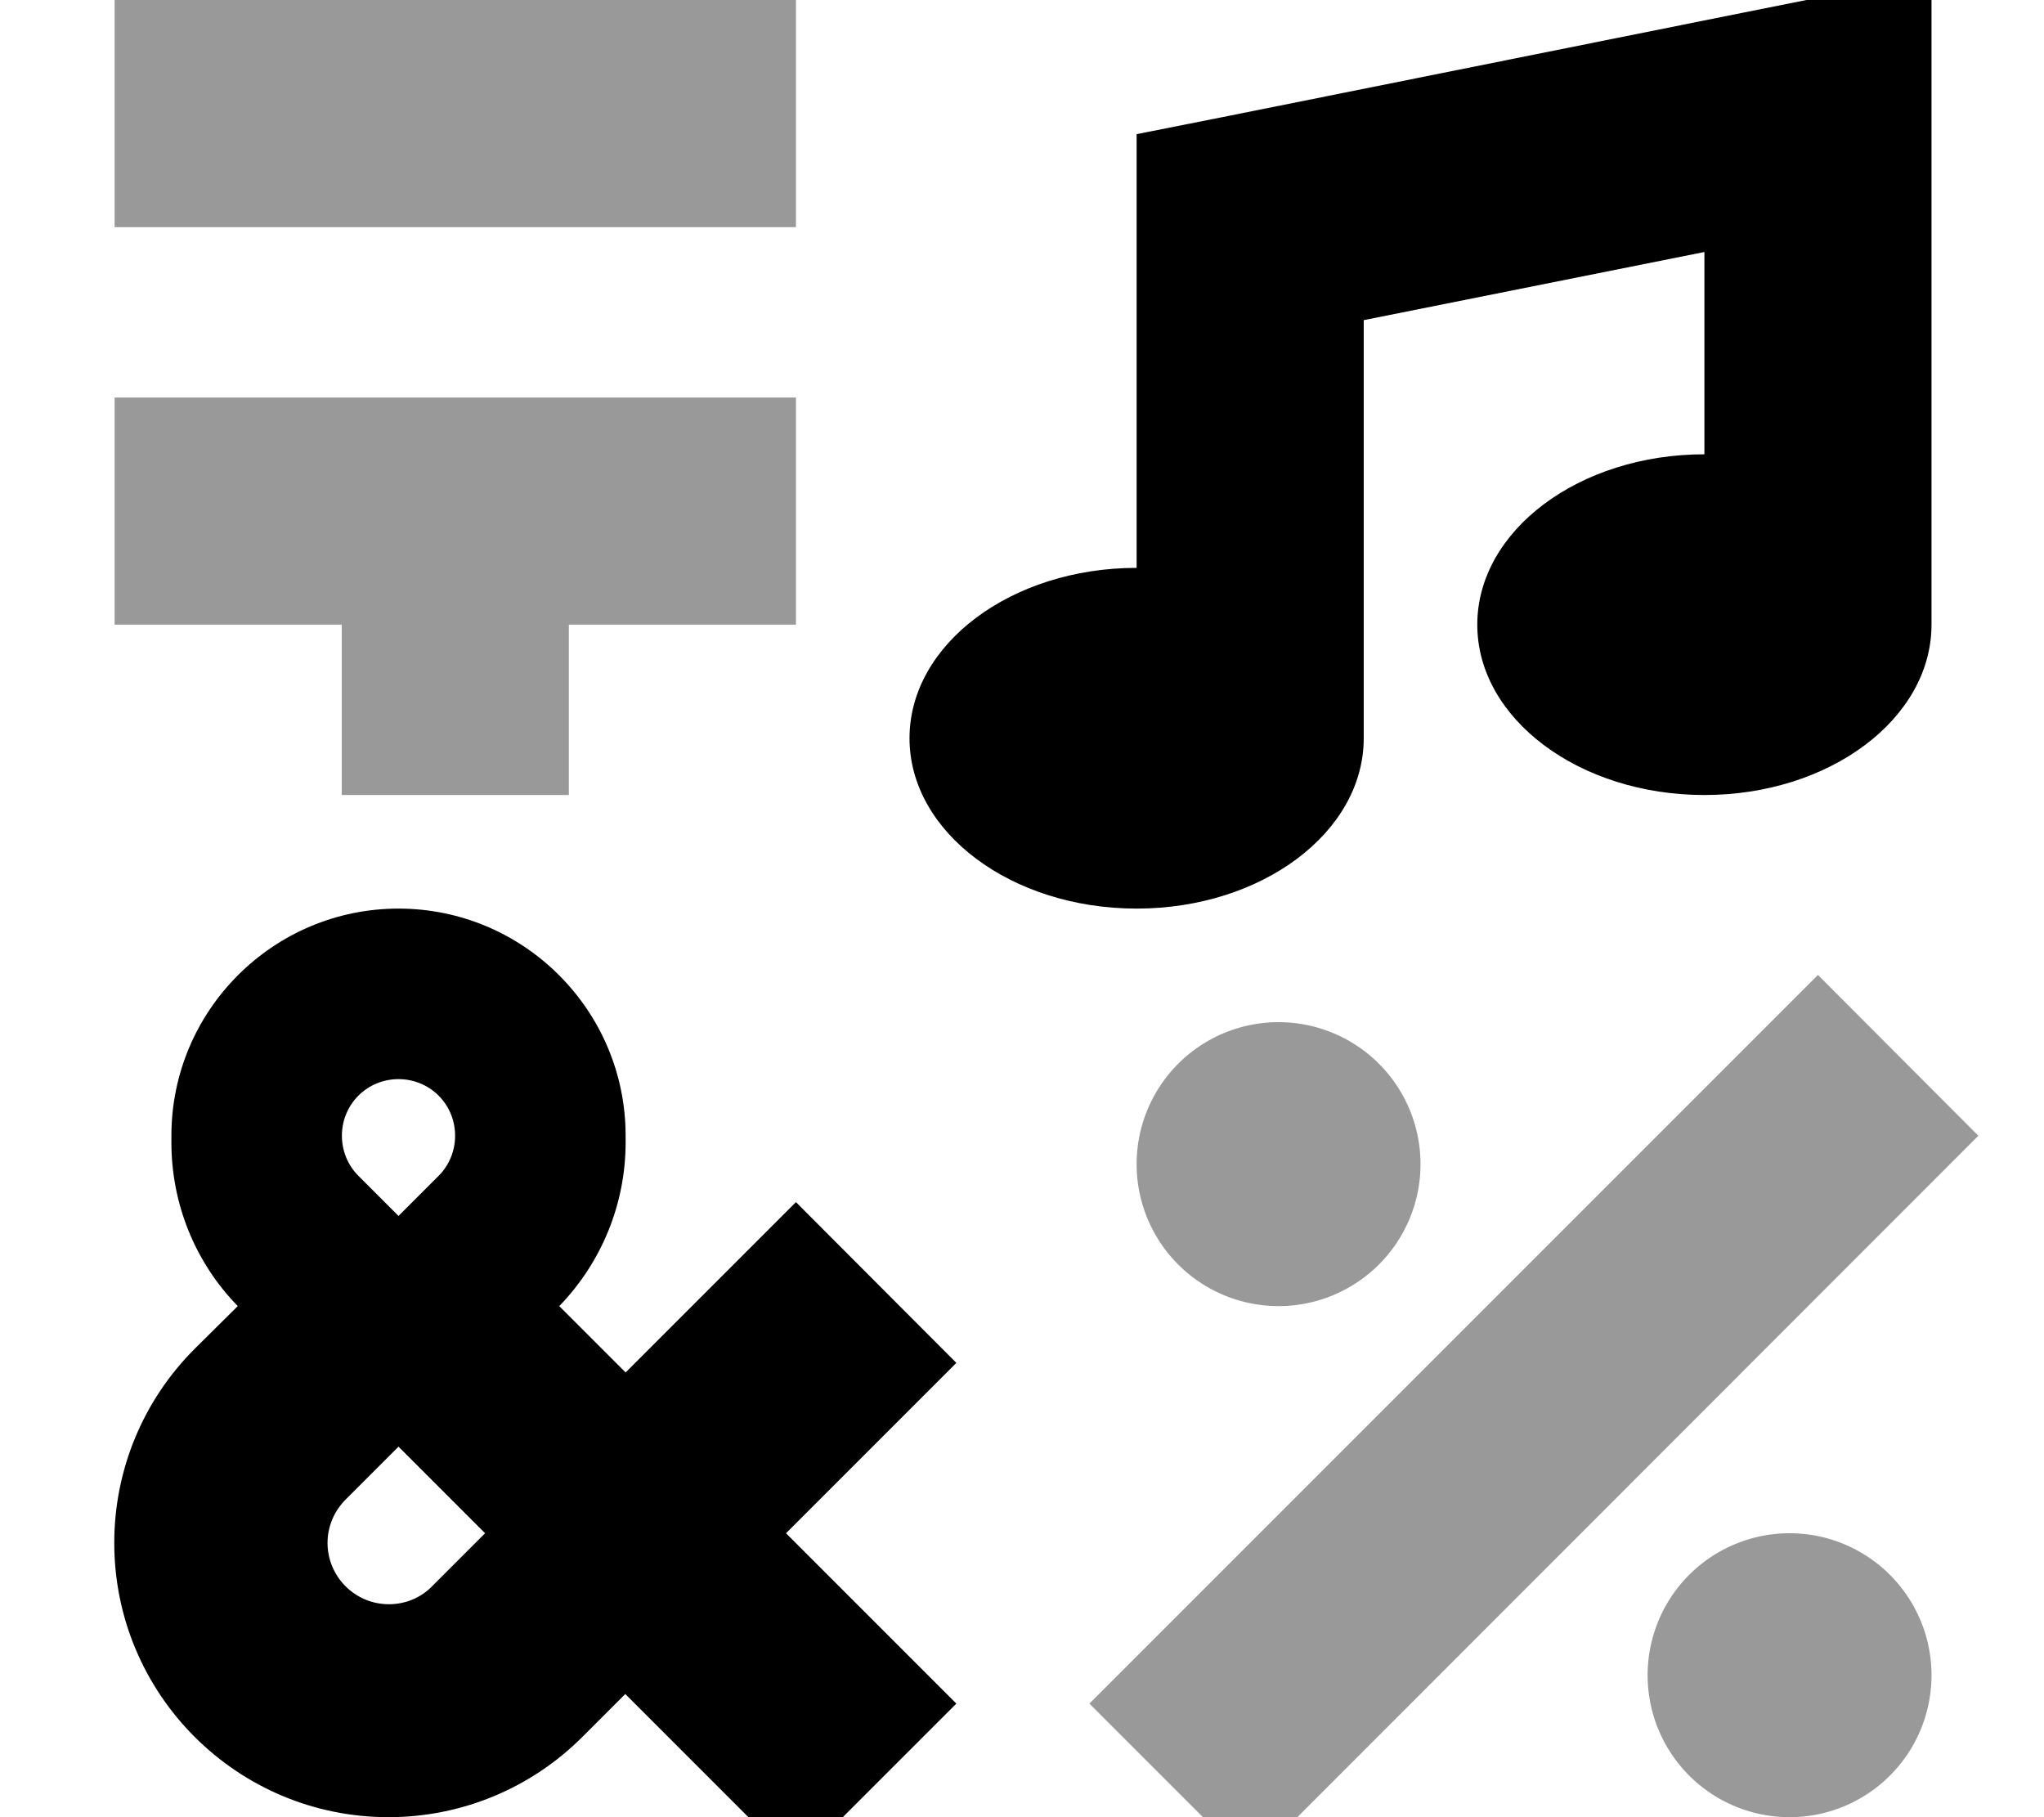
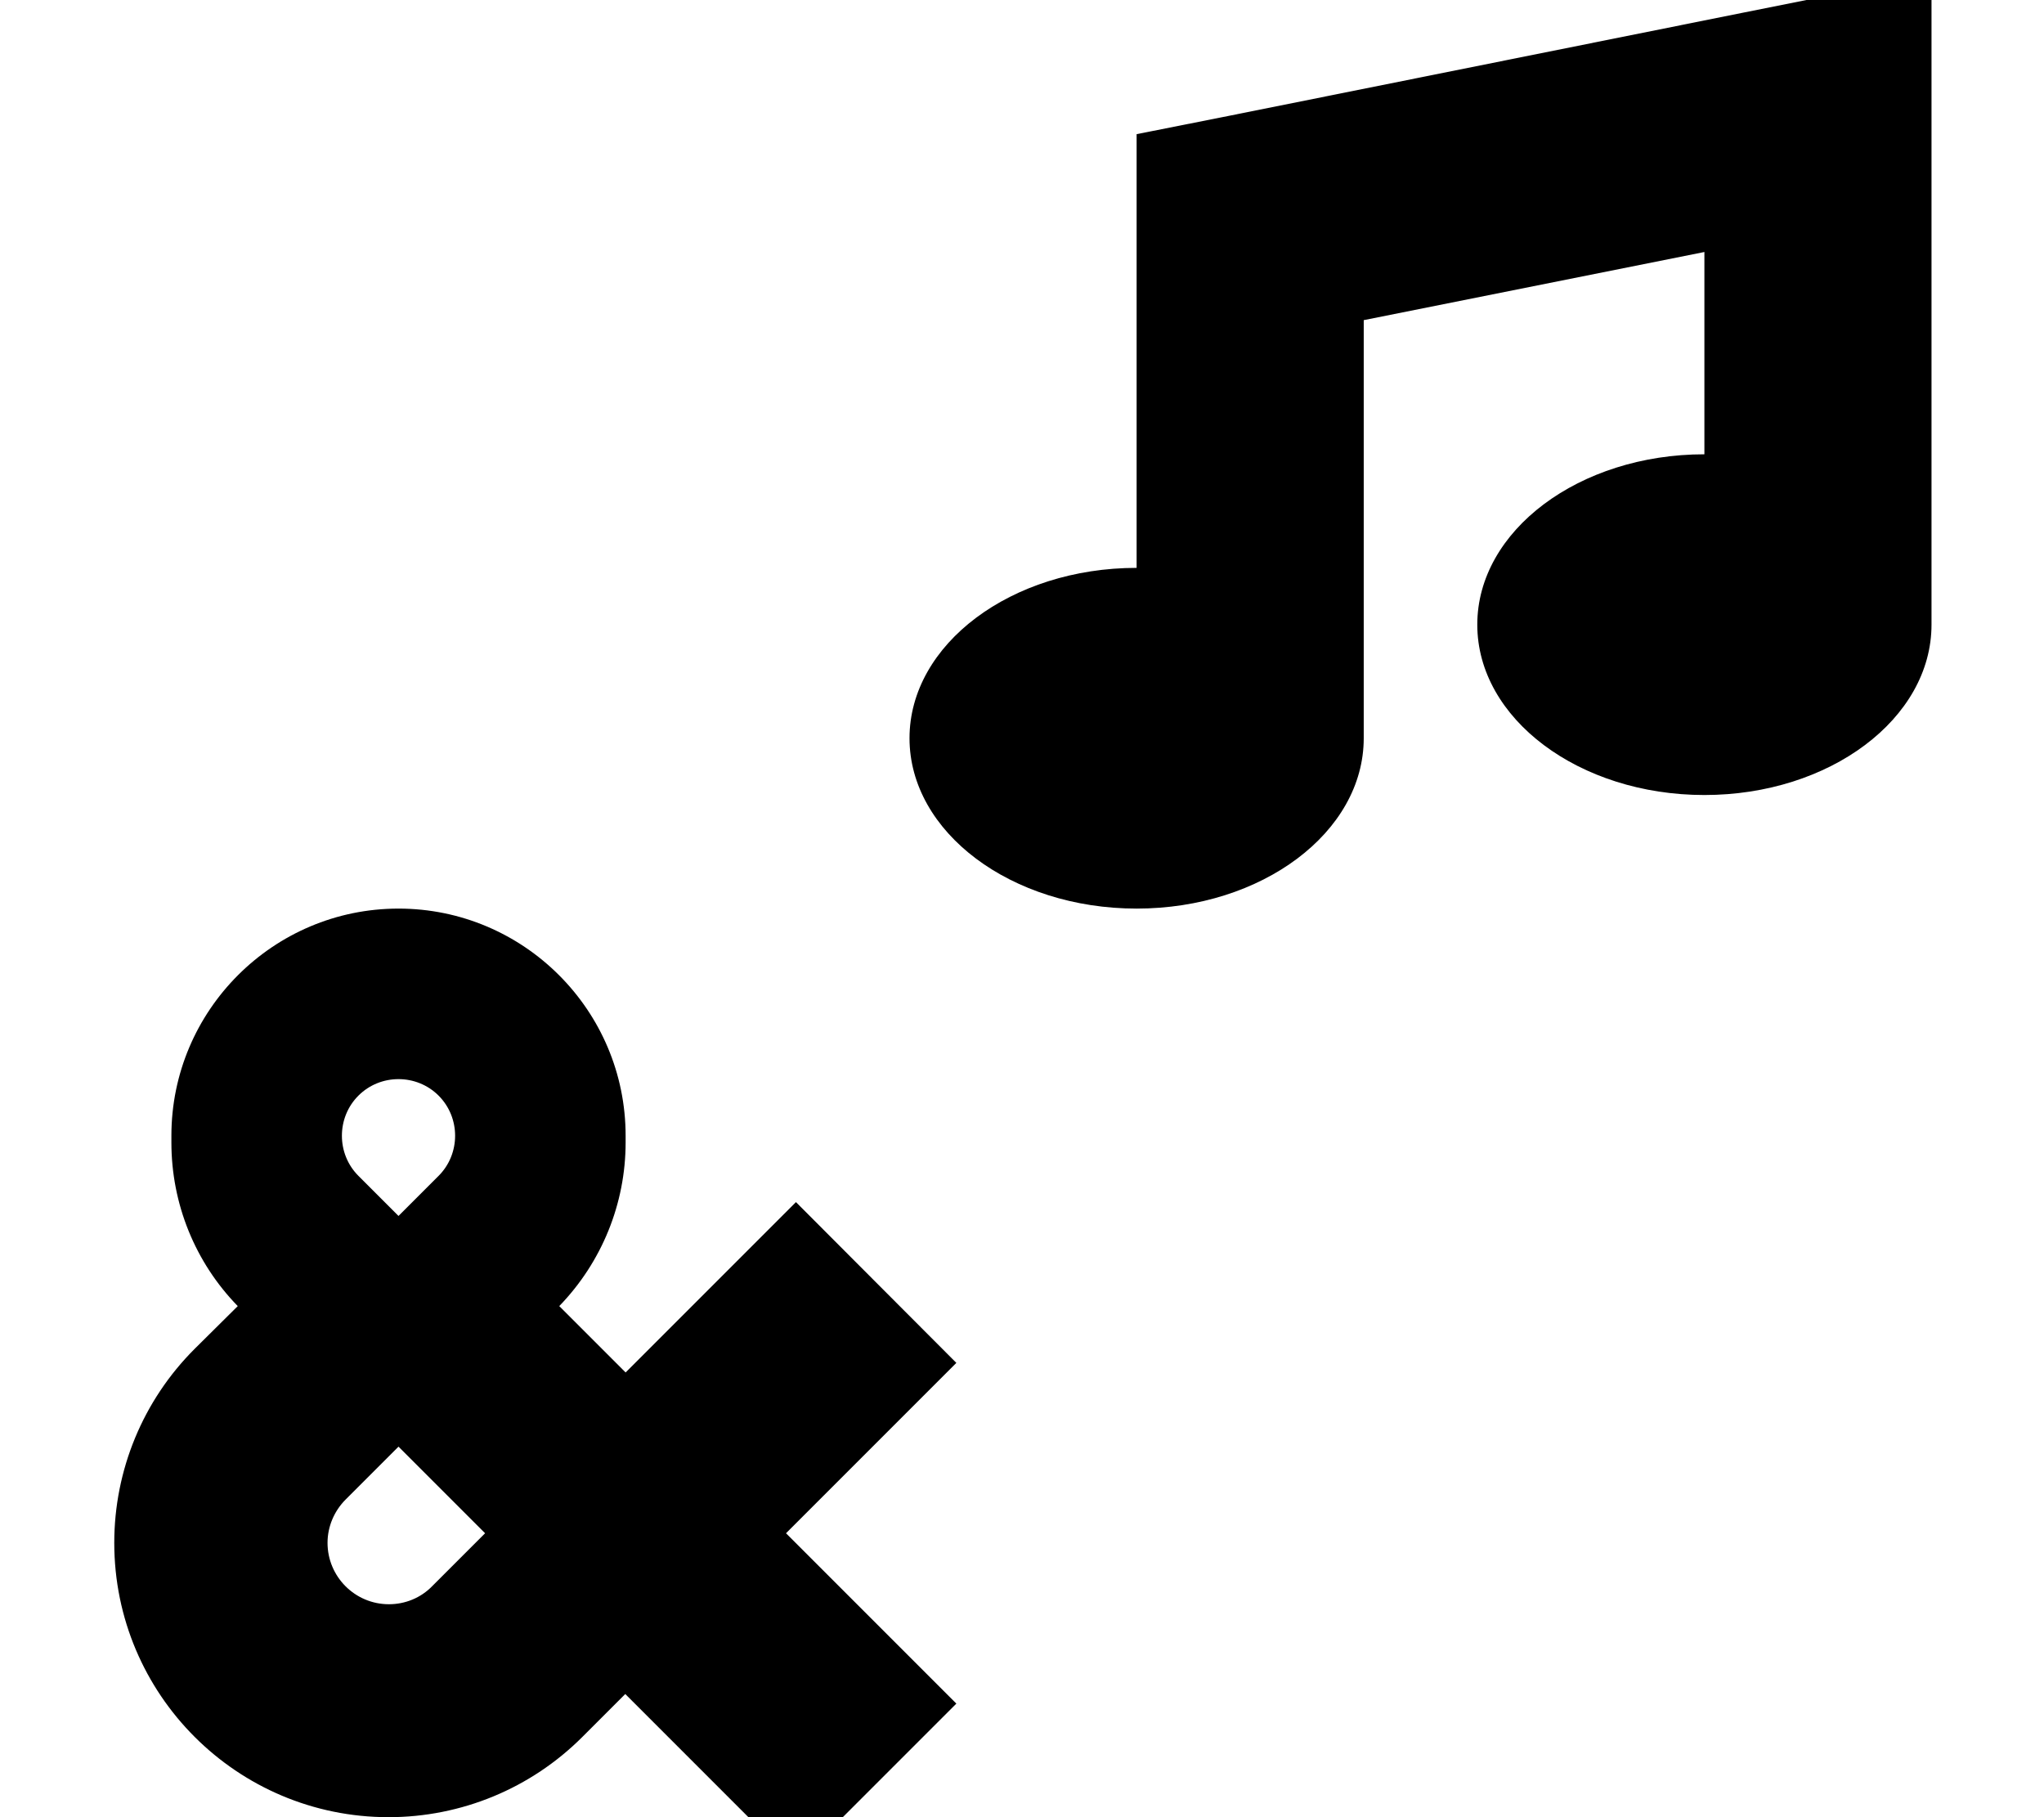
<svg xmlns="http://www.w3.org/2000/svg" viewBox="0 0 576 512">
-   <path style="fill:currentColor;opacity:.4" d="M32.3 0l0 64 192 0 0-64-192 0zm0 112l0 64 64 0 0 48 64 0 0-48 64 0 0-64-192 0zM307 480L352.3 525.3 557.5 320 512.3 274.7 307 480zm13.3-152a40 40 0 1 0 80 0 40 40 0 1 0 -80 0zm144 144a40 40 0 1 0 80 0 40 40 0 1 0 -80 0z" />
  <path style="fill:currentColor;opacity:1" d="M544.3-7l0 183c0 26.5-28.7 48-64 48s-64-21.5-64-48 28.7-48 64-48l0-57-96 19.2 0 117.8c0 26.5-28.7 48-64 48s-64-21.5-64-48 28.7-48 64-48l0-122.2 25.7-5.1C472.9 7.2 539-6 544.3-7zm-432 263c35.3 0 64 28.7 64 64l0 1.9c0 17.2-6.7 33.7-18.7 46.1l18.7 18.7c17.4-17.4 33.4-33.4 48-48L269.5 384c-14.6 14.6-30.6 30.6-48 48 17.4 17.4 33.4 33.4 48 48l-45.3 45.3c-14.6-14.6-30.6-30.6-48-48l-12.1 12.1c-14.5 14.5-34.1 22.6-54.6 22.6-42.7 0-77.3-34.6-77.3-77.3 0-20.5 8.1-40.1 22.6-54.6L67 368c-12-12.3-18.7-28.8-18.7-46.1l0-1.9c0-35.3 28.7-64 64-64zm-11.3 52.7c-6.2 6.2-6.2 16.4 0 22.6l11.3 11.3 11.3-11.3c6.2-6.2 6.2-16.4 0-22.6s-16.4-6.2-22.6 0zm14.1 101.7l-2.8-2.8c-.3 .3-5.3 5.3-14.9 14.9-3.2 3.2-5.1 7.6-5.1 12.2 0 9.5 7.7 17.3 17.3 17.3 4.6 0 9-1.8 12.2-5.1 9.6-9.6 14.6-14.6 14.9-14.9l-2.8-2.8-18.7-18.7z" />
</svg>